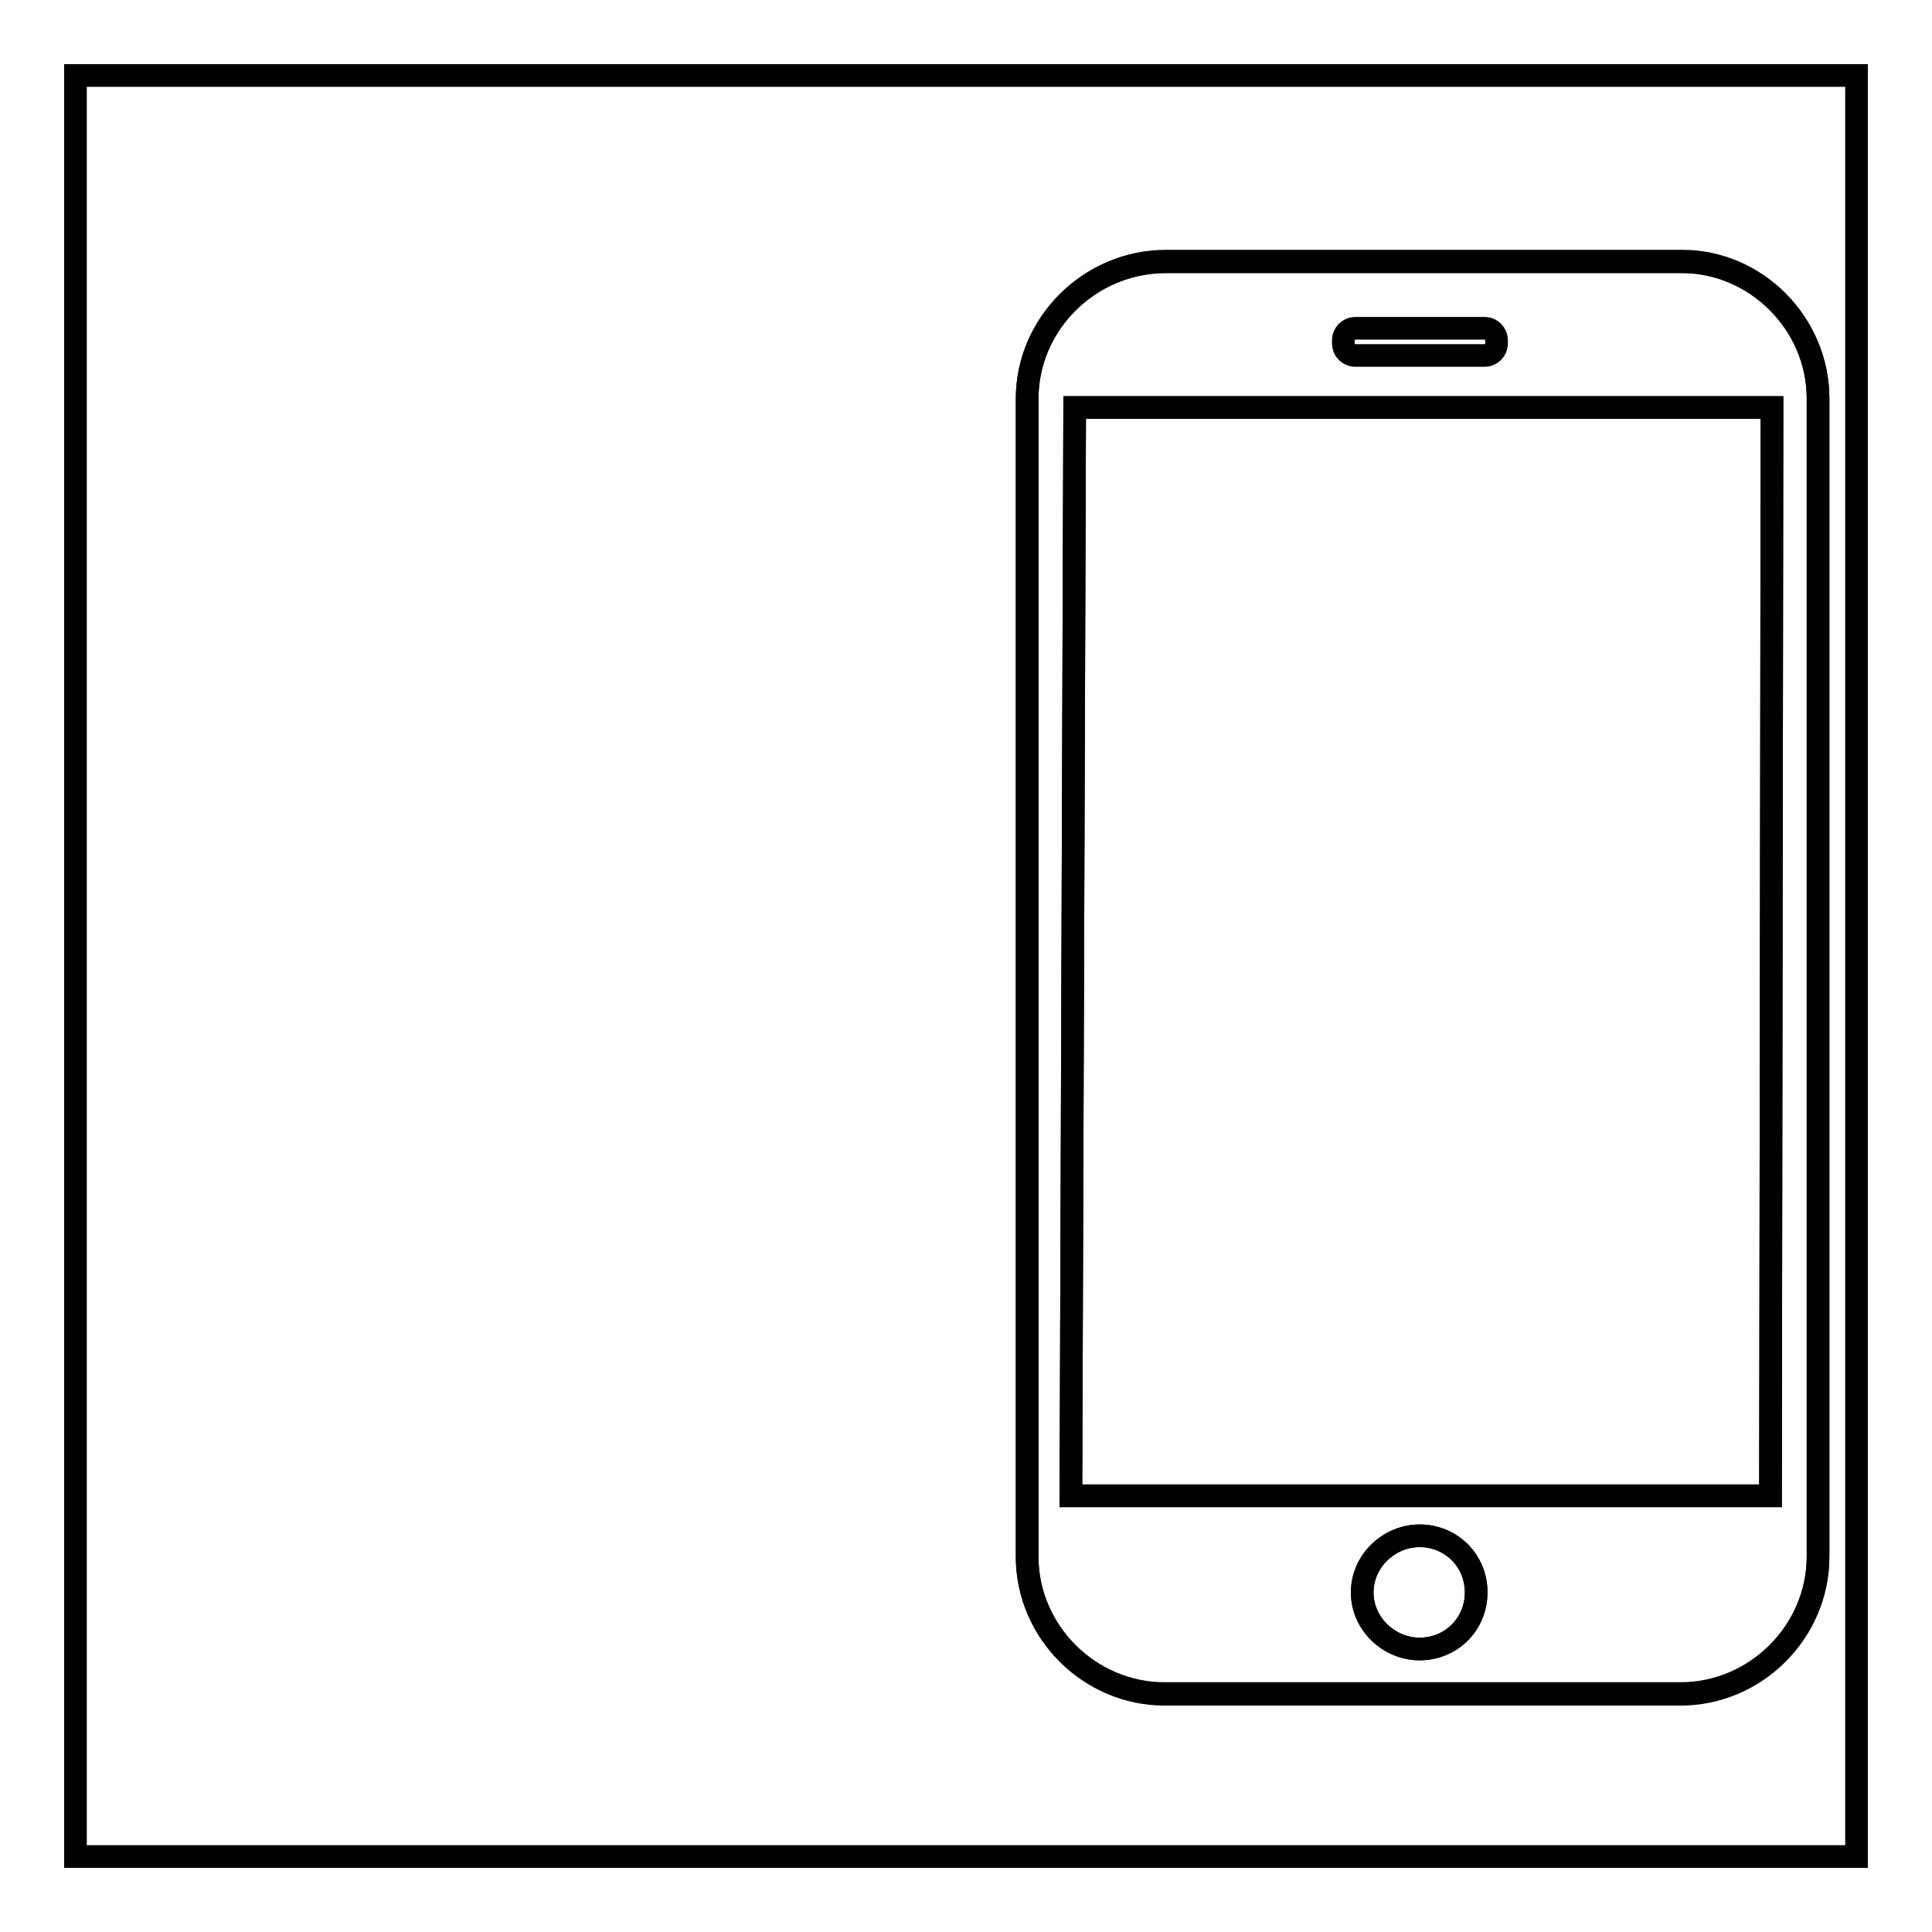
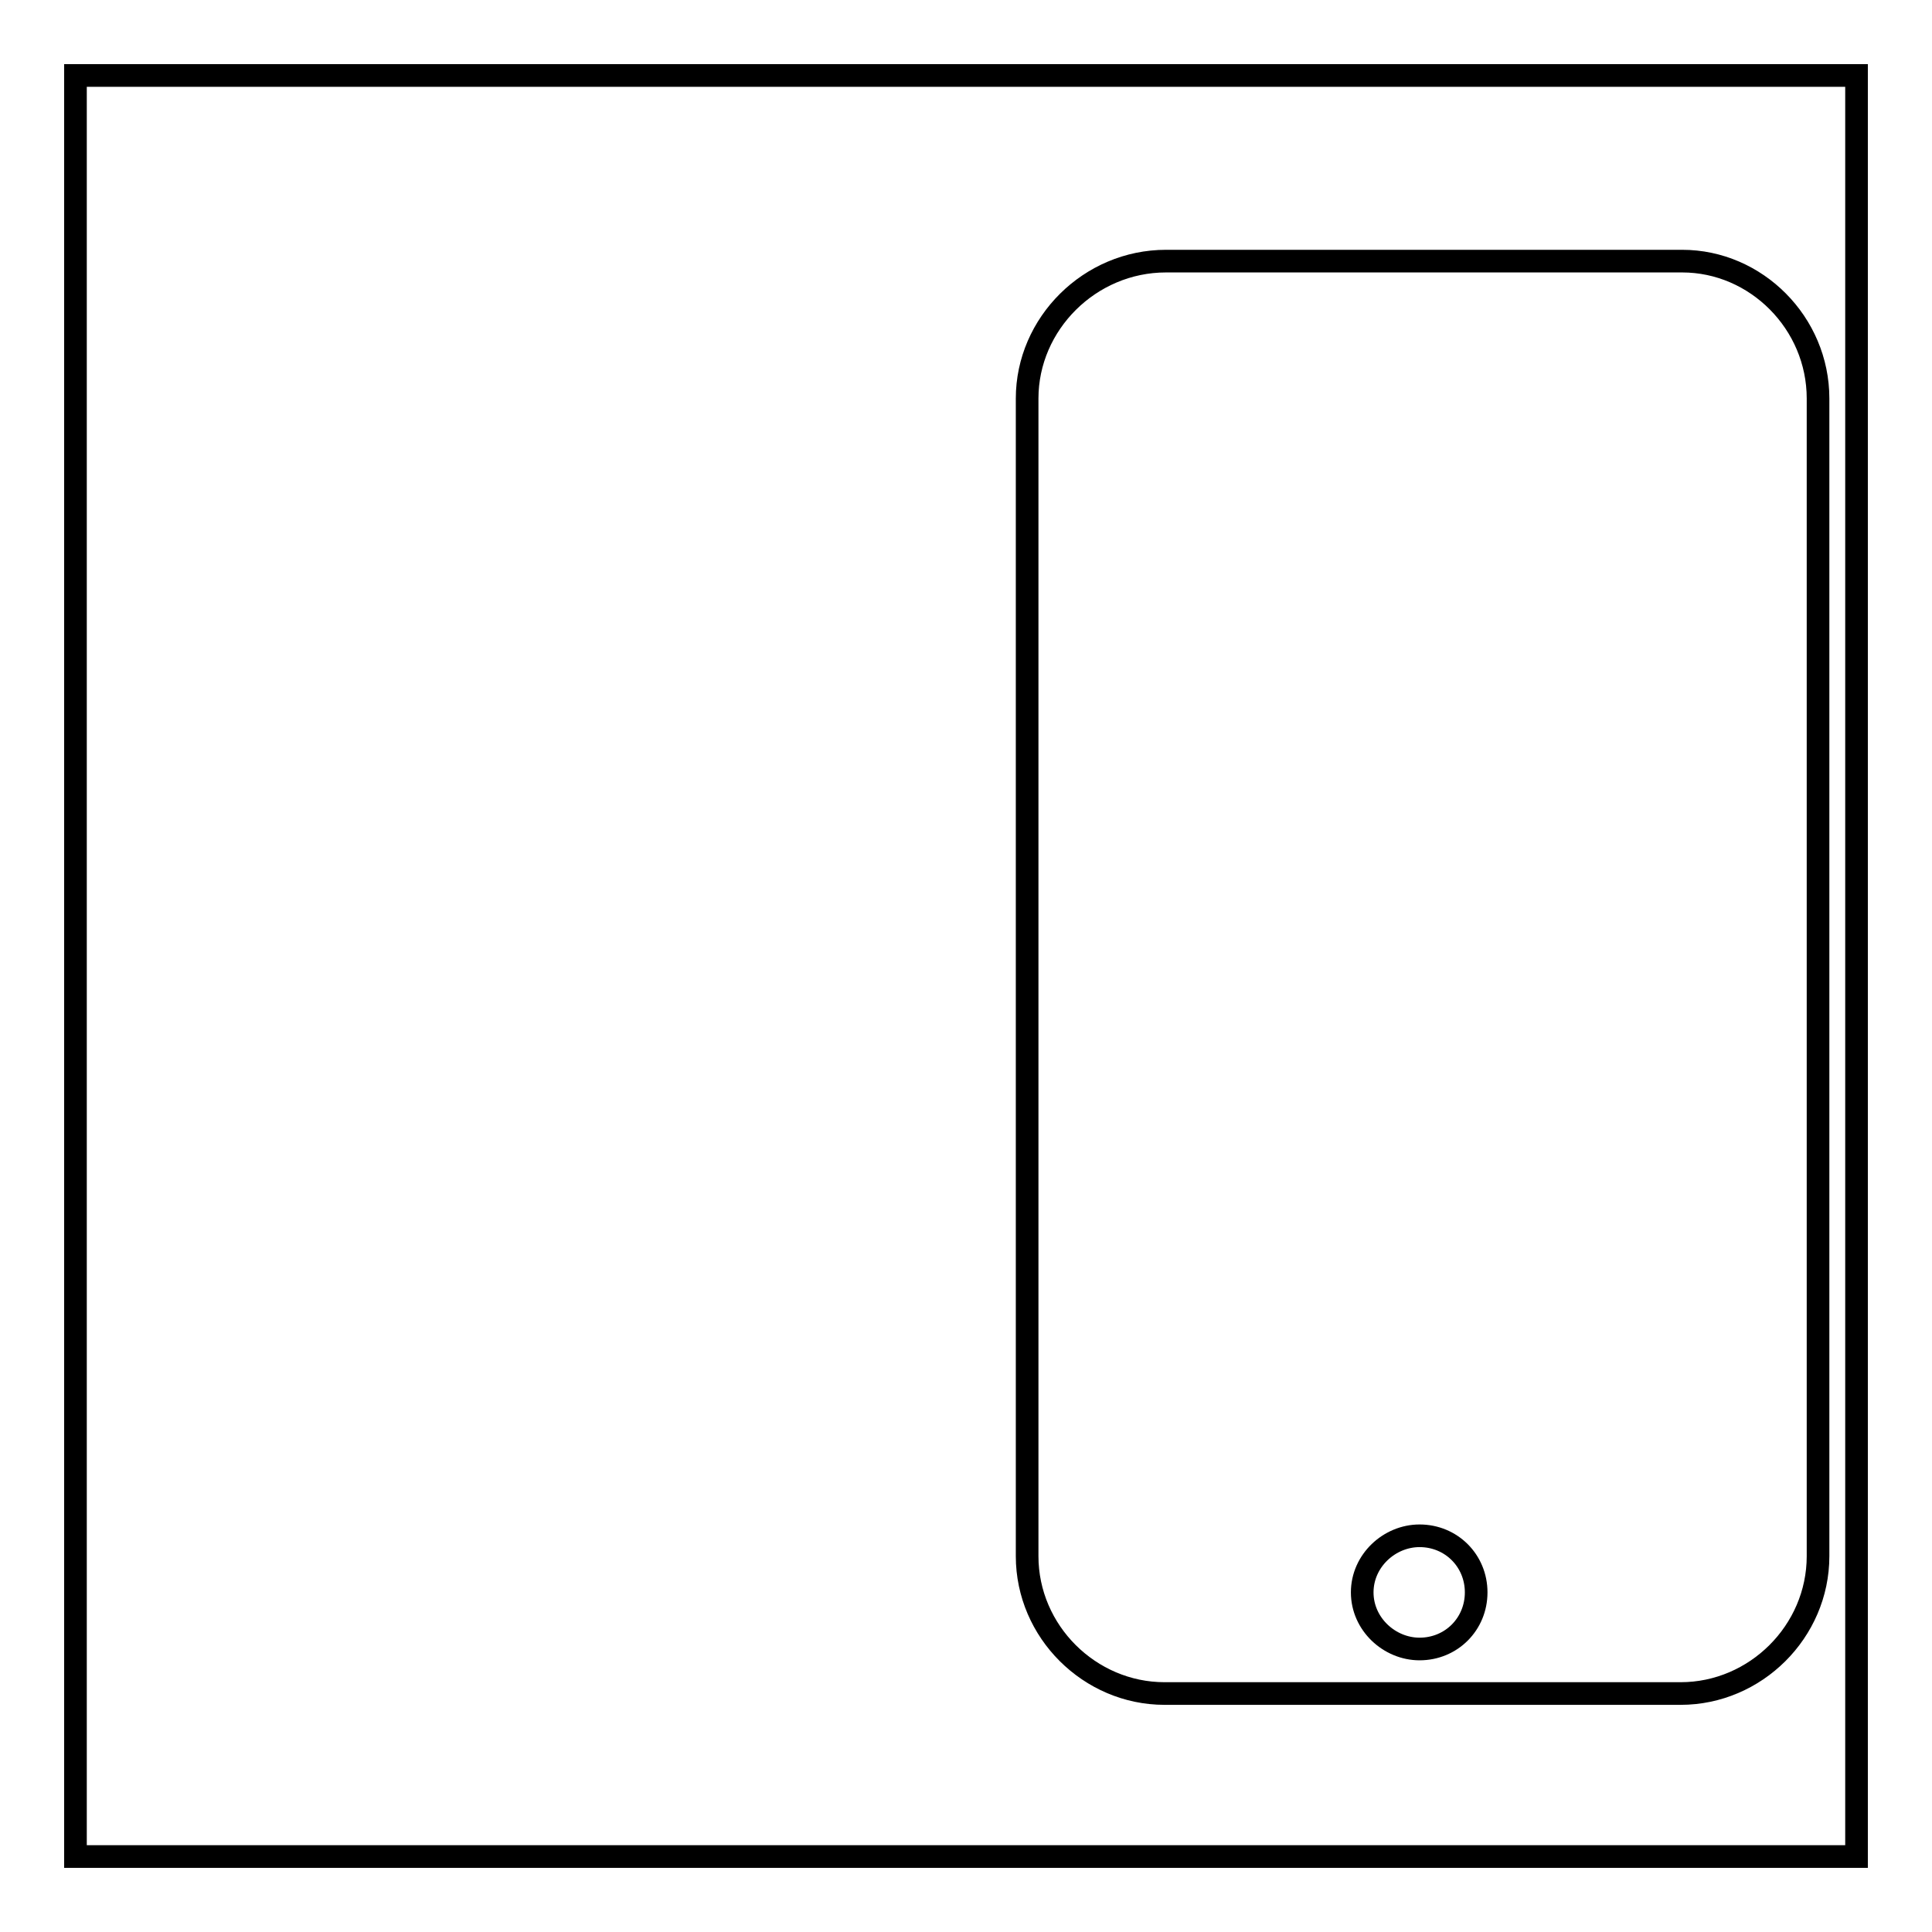
<svg xmlns="http://www.w3.org/2000/svg" version="1.1" x="0px" y="0px" viewBox="0 0 256 256" enable-background="new 0 0 256 256" xml:space="preserve">
  <g>
    <g>
      <path stroke-width="3" fill-opacity="0" stroke="#000000" d="M188.1,203.5c-4,0-7.6,3.3-7.6,7.5c0,4.2,3.6,7.5,7.6,7.5c4.2,0,7.5-3.3,7.5-7.5C195.6,206.8,192.3,203.5,188.1,203.5z" />
-       <path stroke-width="3" fill-opacity="0" stroke="#000000" d="M141.9,198.2h92.7L234.8,54h-92.4L141.9,198.2z" />
      <path stroke-width="3" fill-opacity="0" stroke="#000000" d="M10,10v236h236V10H10z M240.9,206.2c0,10-8.3,18.2-18.2,18.2h-68.4c-9.9,0-18.2-8.2-18.2-18.2V52.8c0-9.9,8.3-18.2,18.4-18.2h68.4c9.8,0,18,8.2,18,18.2V206.2z" />
-       <path stroke-width="3" fill-opacity="0" stroke="#000000" d="M222.9,34.7h-68.4c-10.1,0-18.4,8.2-18.4,18.2v153.4c0,10,8.3,18.2,18.2,18.2h68.4c9.9,0,18.2-8.2,18.2-18.2V52.8C240.9,42.9,232.6,34.7,222.9,34.7z M178,45.1c0-0.9,0.7-1.6,1.6-1.6h17.1c0.9,0,1.6,0.7,1.6,1.6v0.4c0,0.9-0.7,1.6-1.6,1.6h-17.1c-0.9,0-1.6-0.7-1.6-1.6V45.1z M188.1,218.5c-4,0-7.6-3.3-7.6-7.5c0-4.2,3.6-7.5,7.6-7.5c4.2,0,7.5,3.3,7.5,7.5C195.6,215.2,192.3,218.5,188.1,218.5z M234.6,198.2h-92.7L142.4,54h92.4L234.6,198.2z" />
    </g>
  </g>
</svg>